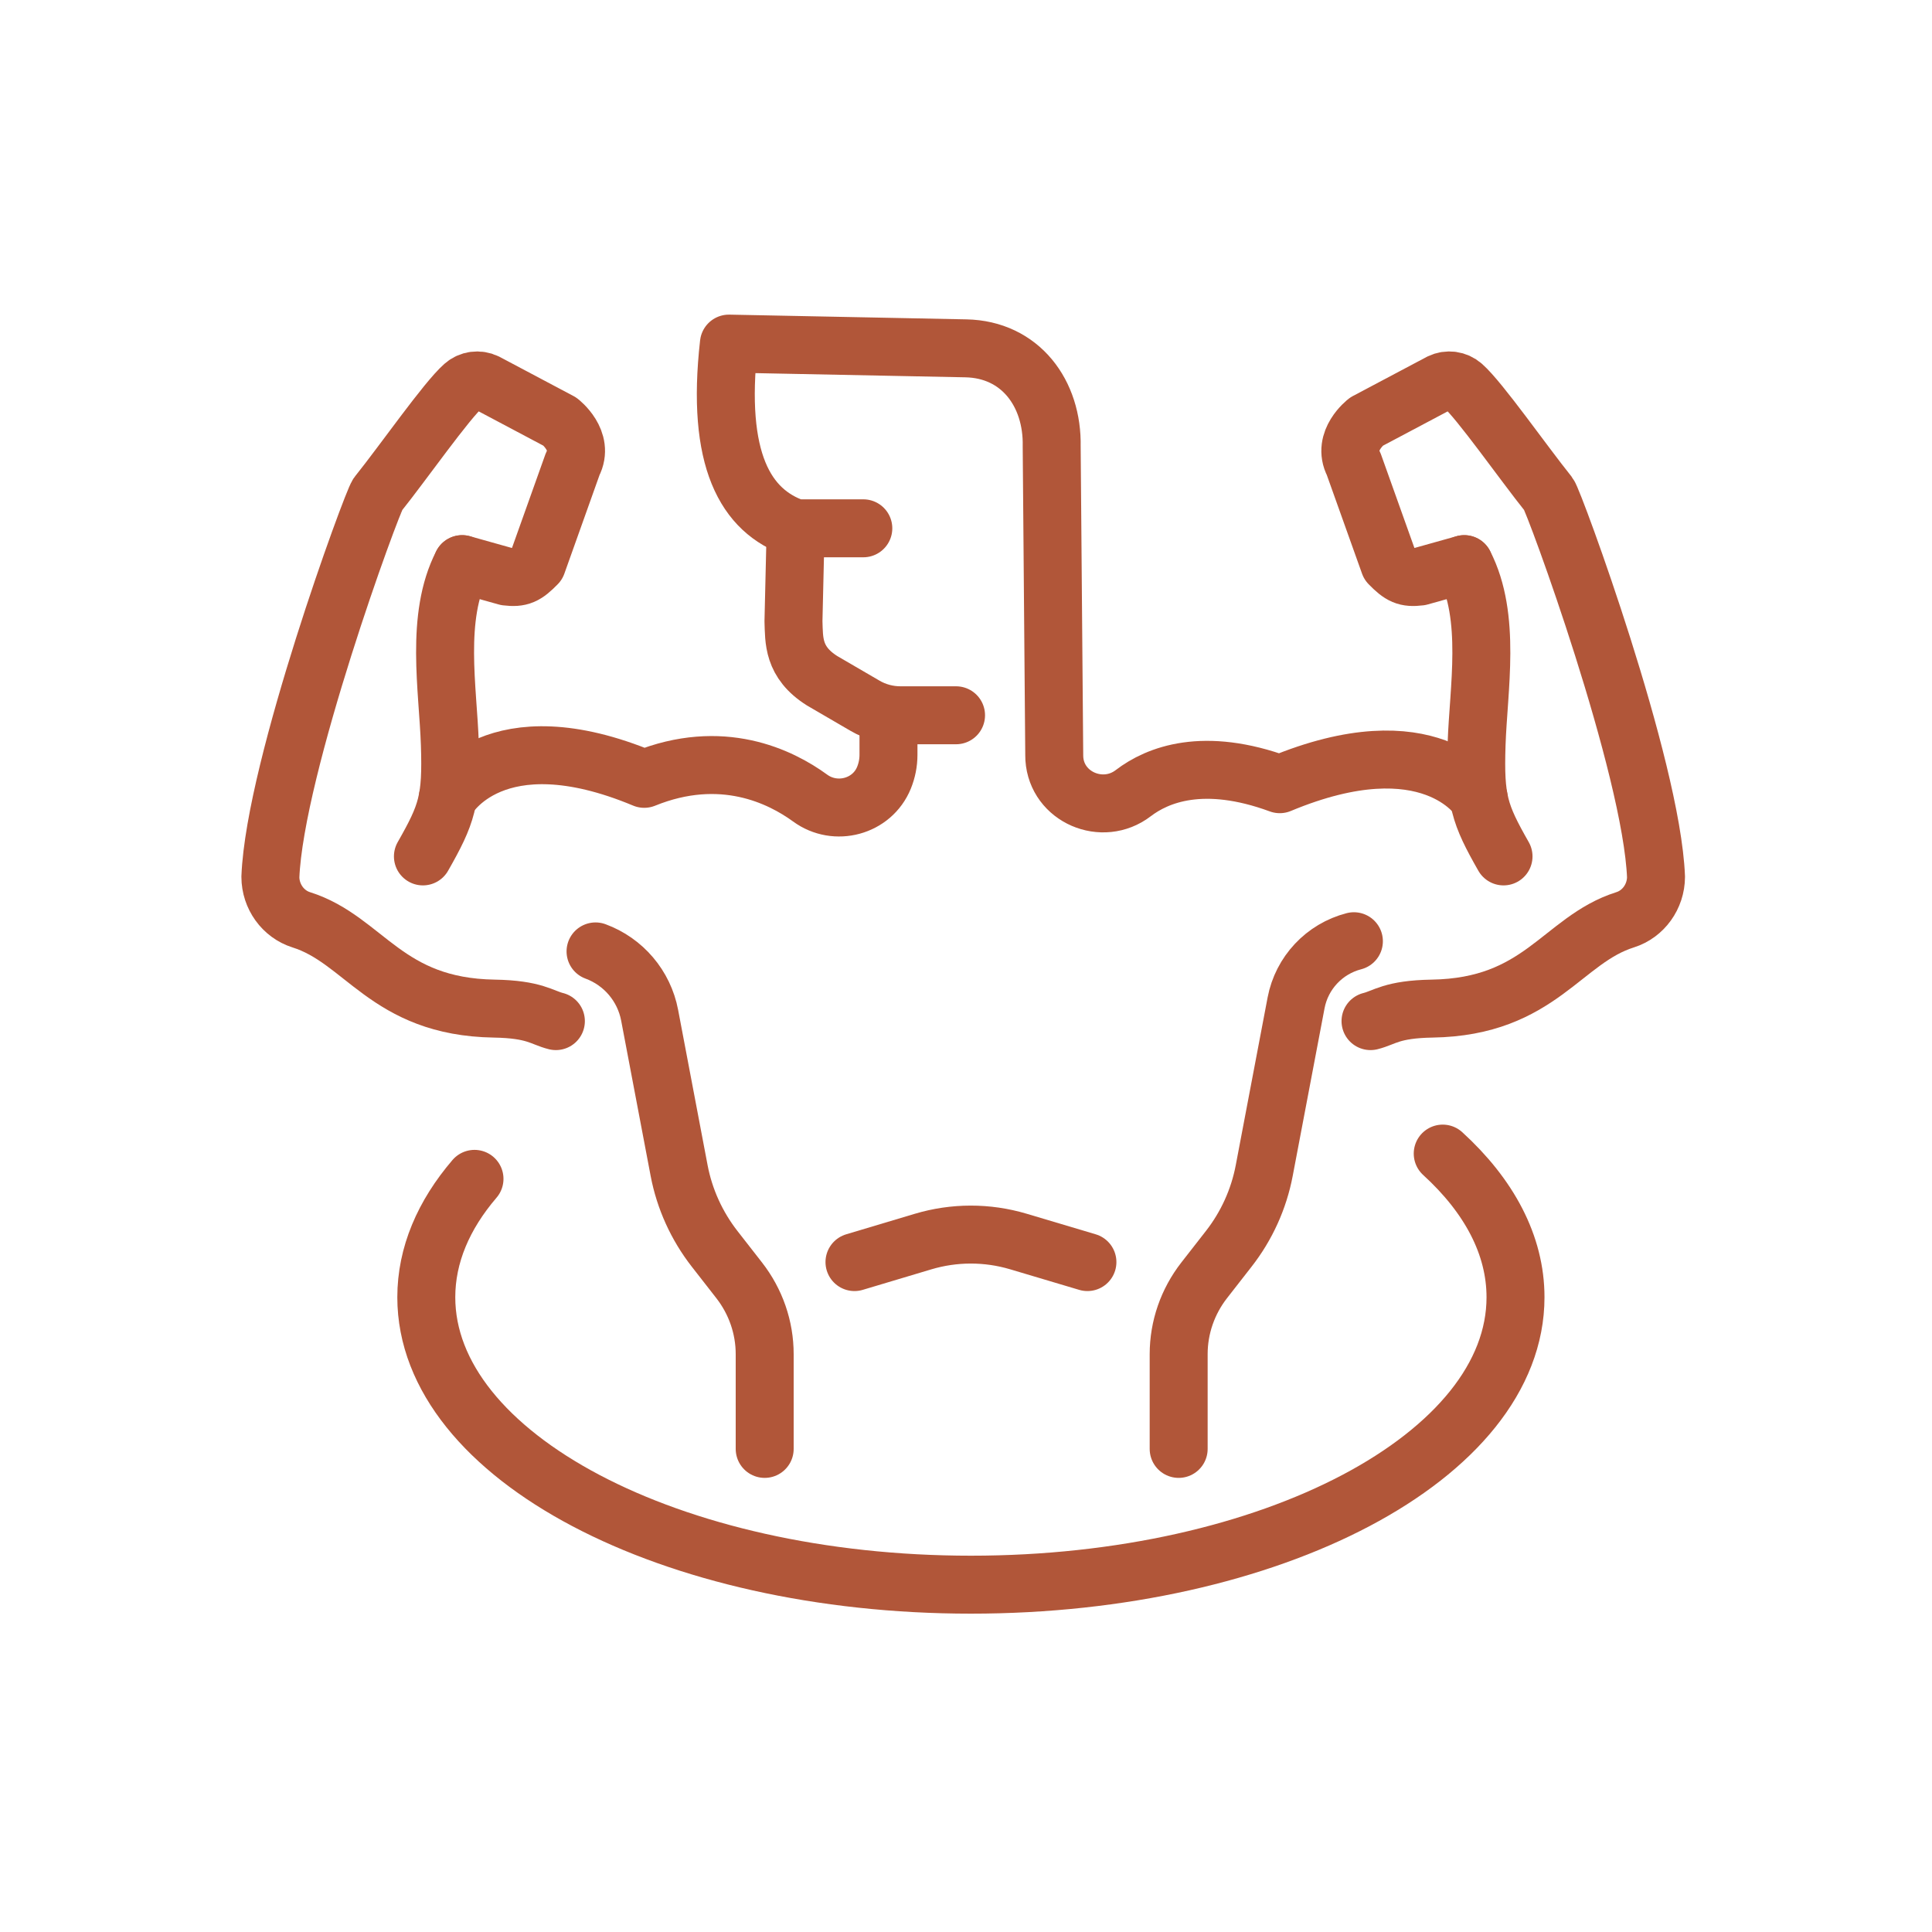
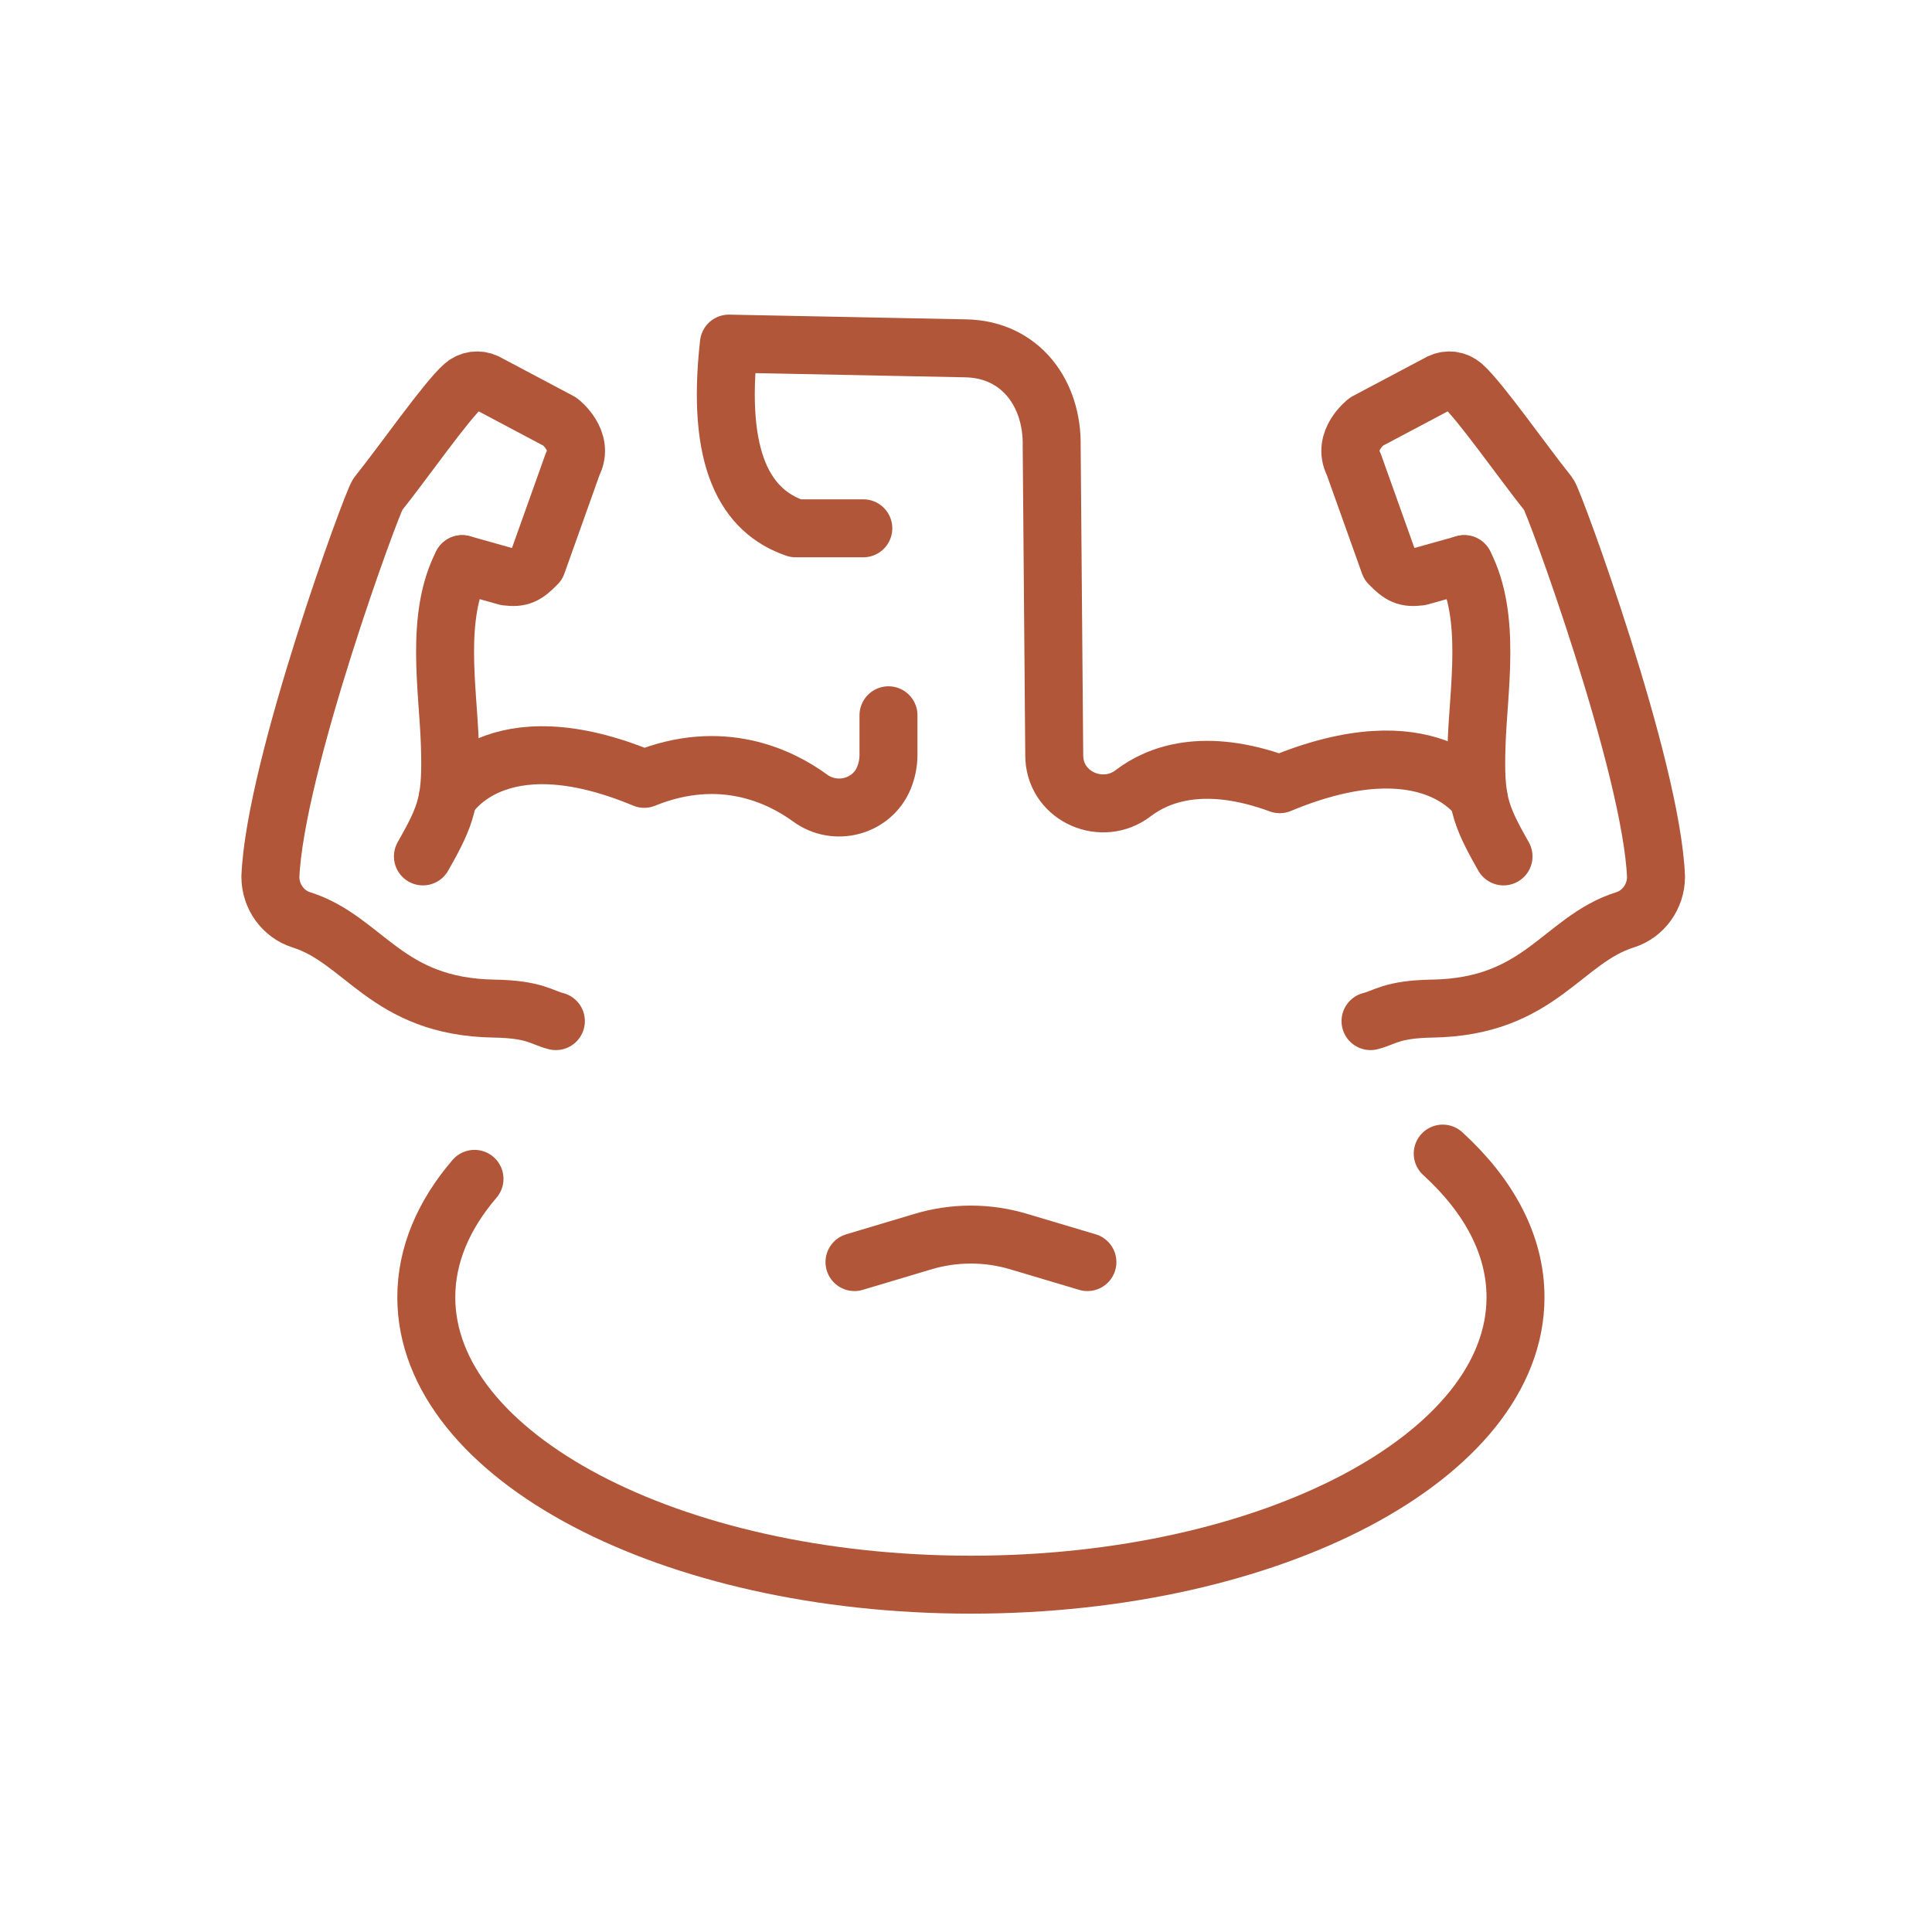
<svg xmlns="http://www.w3.org/2000/svg" fill="none" viewBox="0 0 40 40" height="40" width="40">
-   <path stroke-linejoin="round" stroke-linecap="round" stroke-miterlimit="10" stroke-width="1.2" stroke="#B15639" d="M16.473 10.938L16.428 12.862C16.442 13.251 16.41 13.71 17.022 14.095L17.908 14.611C18.13 14.741 18.384 14.809 18.643 14.809H19.794" />
-   <path stroke-linejoin="round" stroke-linecap="round" stroke-miterlimit="10" stroke-width="1.2" stroke="#B15639" d="M15.832 29.998V28.036C15.832 27.483 15.646 26.947 15.304 26.508L14.797 25.858C14.425 25.381 14.172 24.824 14.06 24.233L13.45 21.019C13.335 20.413 12.909 19.911 12.33 19.698M24.403 29.998V28.036C24.403 27.483 24.589 26.947 24.931 26.508L25.438 25.858C25.811 25.381 26.063 24.824 26.175 24.233L26.834 20.763C26.952 20.142 27.419 19.645 28.031 19.487" />
  <path stroke-linejoin="round" stroke-linecap="round" stroke-miterlimit="10" stroke-width="1.2" stroke="#B15639" d="M17.691 26.13L19.109 25.706C19.753 25.513 20.439 25.512 21.084 25.704L22.514 26.13" />
  <path stroke-linejoin="round" stroke-linecap="round" stroke-miterlimit="10" stroke-width="1.2" stroke="#B15639" d="M9.27 16.524C9.27 16.524 10.227 14.827 13.338 16.125C14.94 15.475 16.16 16.076 16.773 16.523C17.298 16.907 18.057 16.704 18.302 16.102C18.362 15.954 18.395 15.794 18.395 15.627V14.809" />
  <path stroke-linejoin="round" stroke-linecap="round" stroke-miterlimit="10" stroke-width="1.2" stroke="#B15639" d="M9.568 11.68C9.003 12.777 9.276 14.261 9.314 15.413C9.352 16.566 9.256 16.852 8.756 17.731" />
  <path stroke-linejoin="round" stroke-linecap="round" stroke-miterlimit="10" stroke-width="1.2" stroke="#B15639" d="M9.569 11.68L10.486 11.937C10.772 11.972 10.882 11.919 11.119 11.676L11.858 9.604C12.108 9.125 11.593 8.73 11.593 8.73L10.064 7.919C9.909 7.844 9.727 7.869 9.599 7.982C9.242 8.295 8.357 9.566 7.821 10.235C7.706 10.381 5.688 15.876 5.598 18.156C5.599 18.562 5.86 18.924 6.236 19.043C7.55 19.457 7.993 20.846 10.232 20.882C11.072 20.896 11.217 21.069 11.509 21.141" />
  <path stroke-linejoin="round" stroke-linecap="round" stroke-miterlimit="10" stroke-width="1.2" stroke="#B15639" d="M17.874 10.938H16.473C15.435 10.583 14.82 9.52 15.091 7.114L19.997 7.212C21.124 7.234 21.797 8.142 21.774 9.244L21.827 15.637C21.827 15.661 21.828 15.684 21.829 15.707C21.881 16.507 22.826 16.909 23.462 16.422C23.963 16.039 24.916 15.655 26.496 16.236C29.608 14.938 30.615 16.524 30.615 16.524" />
  <path stroke-linejoin="round" stroke-linecap="round" stroke-miterlimit="10" stroke-width="1.2" stroke="#B15639" d="M31.129 17.731C30.629 16.852 30.533 16.566 30.571 15.413C30.609 14.261 30.881 12.777 30.316 11.68" />
  <path stroke-linejoin="round" stroke-linecap="round" stroke-miterlimit="10" stroke-width="1.2" stroke="#B15639" d="M28.375 21.141C28.667 21.069 28.812 20.896 29.651 20.882C31.891 20.846 32.334 19.457 33.647 19.043C34.024 18.924 34.284 18.562 34.286 18.156C34.196 15.876 32.177 10.381 32.063 10.235C31.527 9.566 30.641 8.295 30.285 7.982C30.156 7.869 29.975 7.844 29.82 7.919L28.29 8.73C28.29 8.73 27.776 9.125 28.025 9.604L28.765 11.676C29.002 11.919 29.112 11.972 29.397 11.937L30.315 11.68" />
  <path stroke-linejoin="round" stroke-linecap="round" stroke-miterlimit="10" stroke-width="1.2" stroke="#B15639" d="M29.87 23.884C30.829 24.759 31.377 25.775 31.377 26.858C31.377 30.145 26.329 32.809 20.102 32.809C13.874 32.809 8.826 30.145 8.826 26.858C8.826 25.984 9.183 25.155 9.824 24.407" />
</svg>